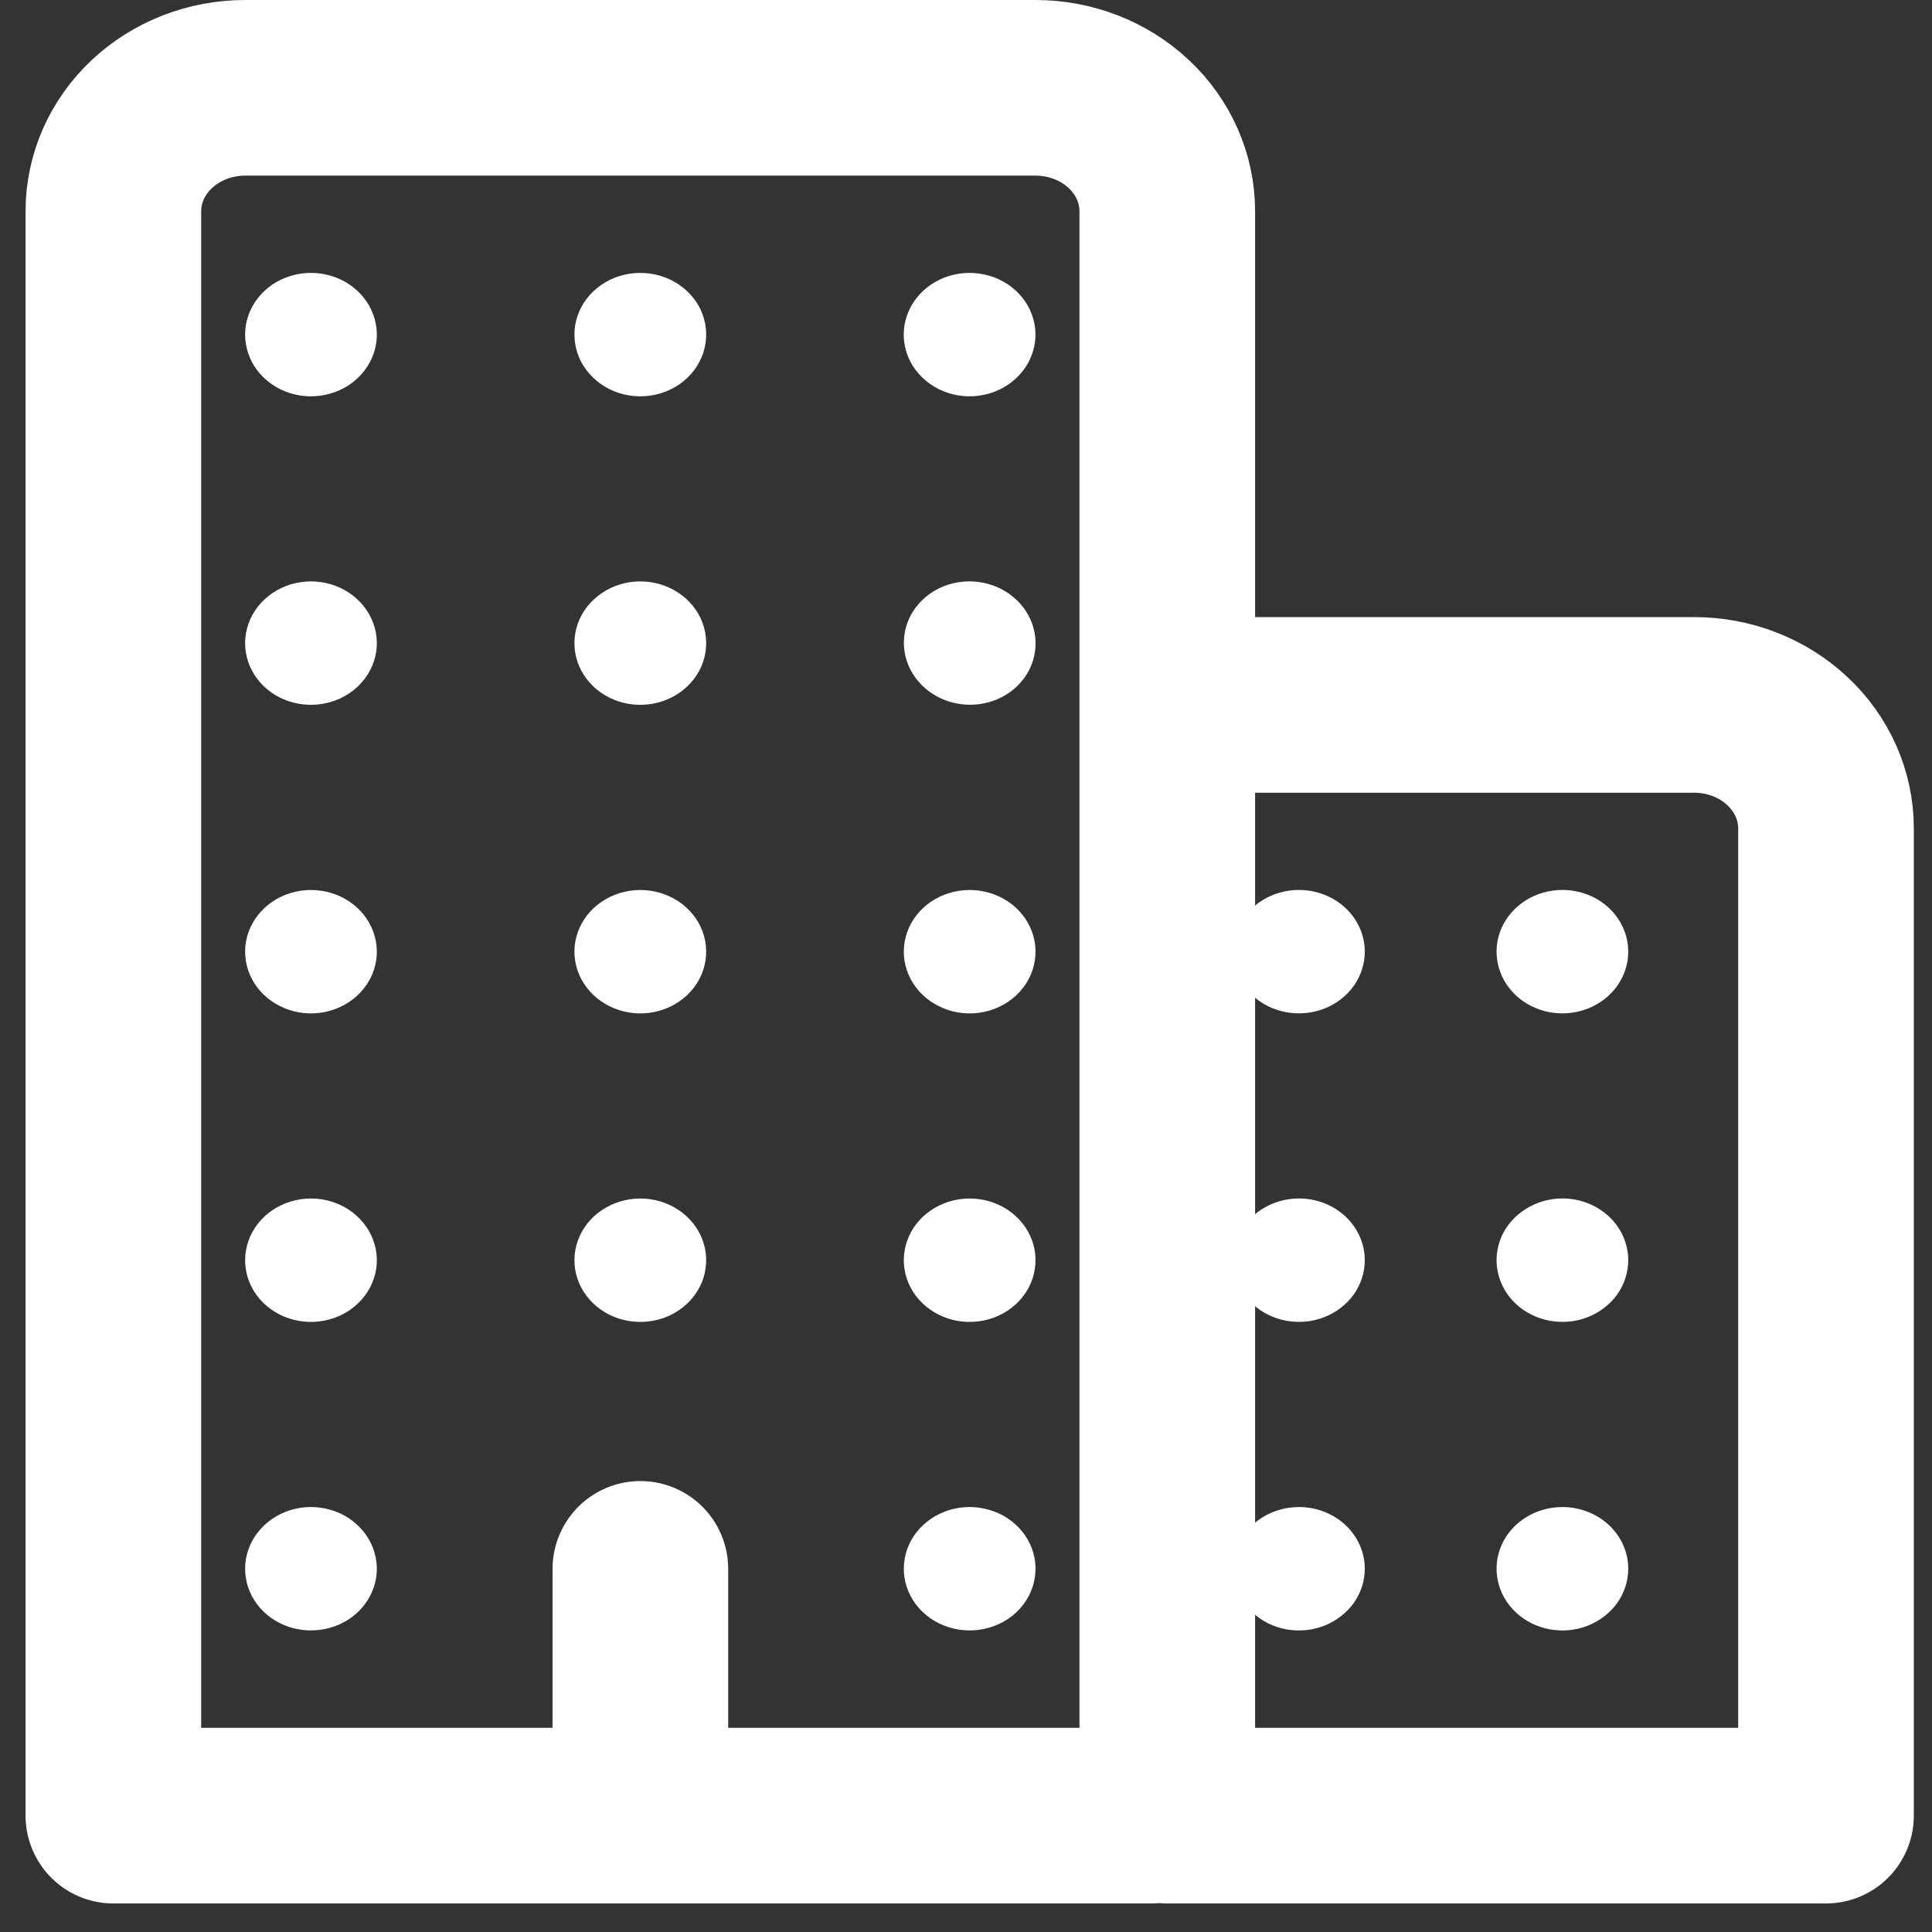
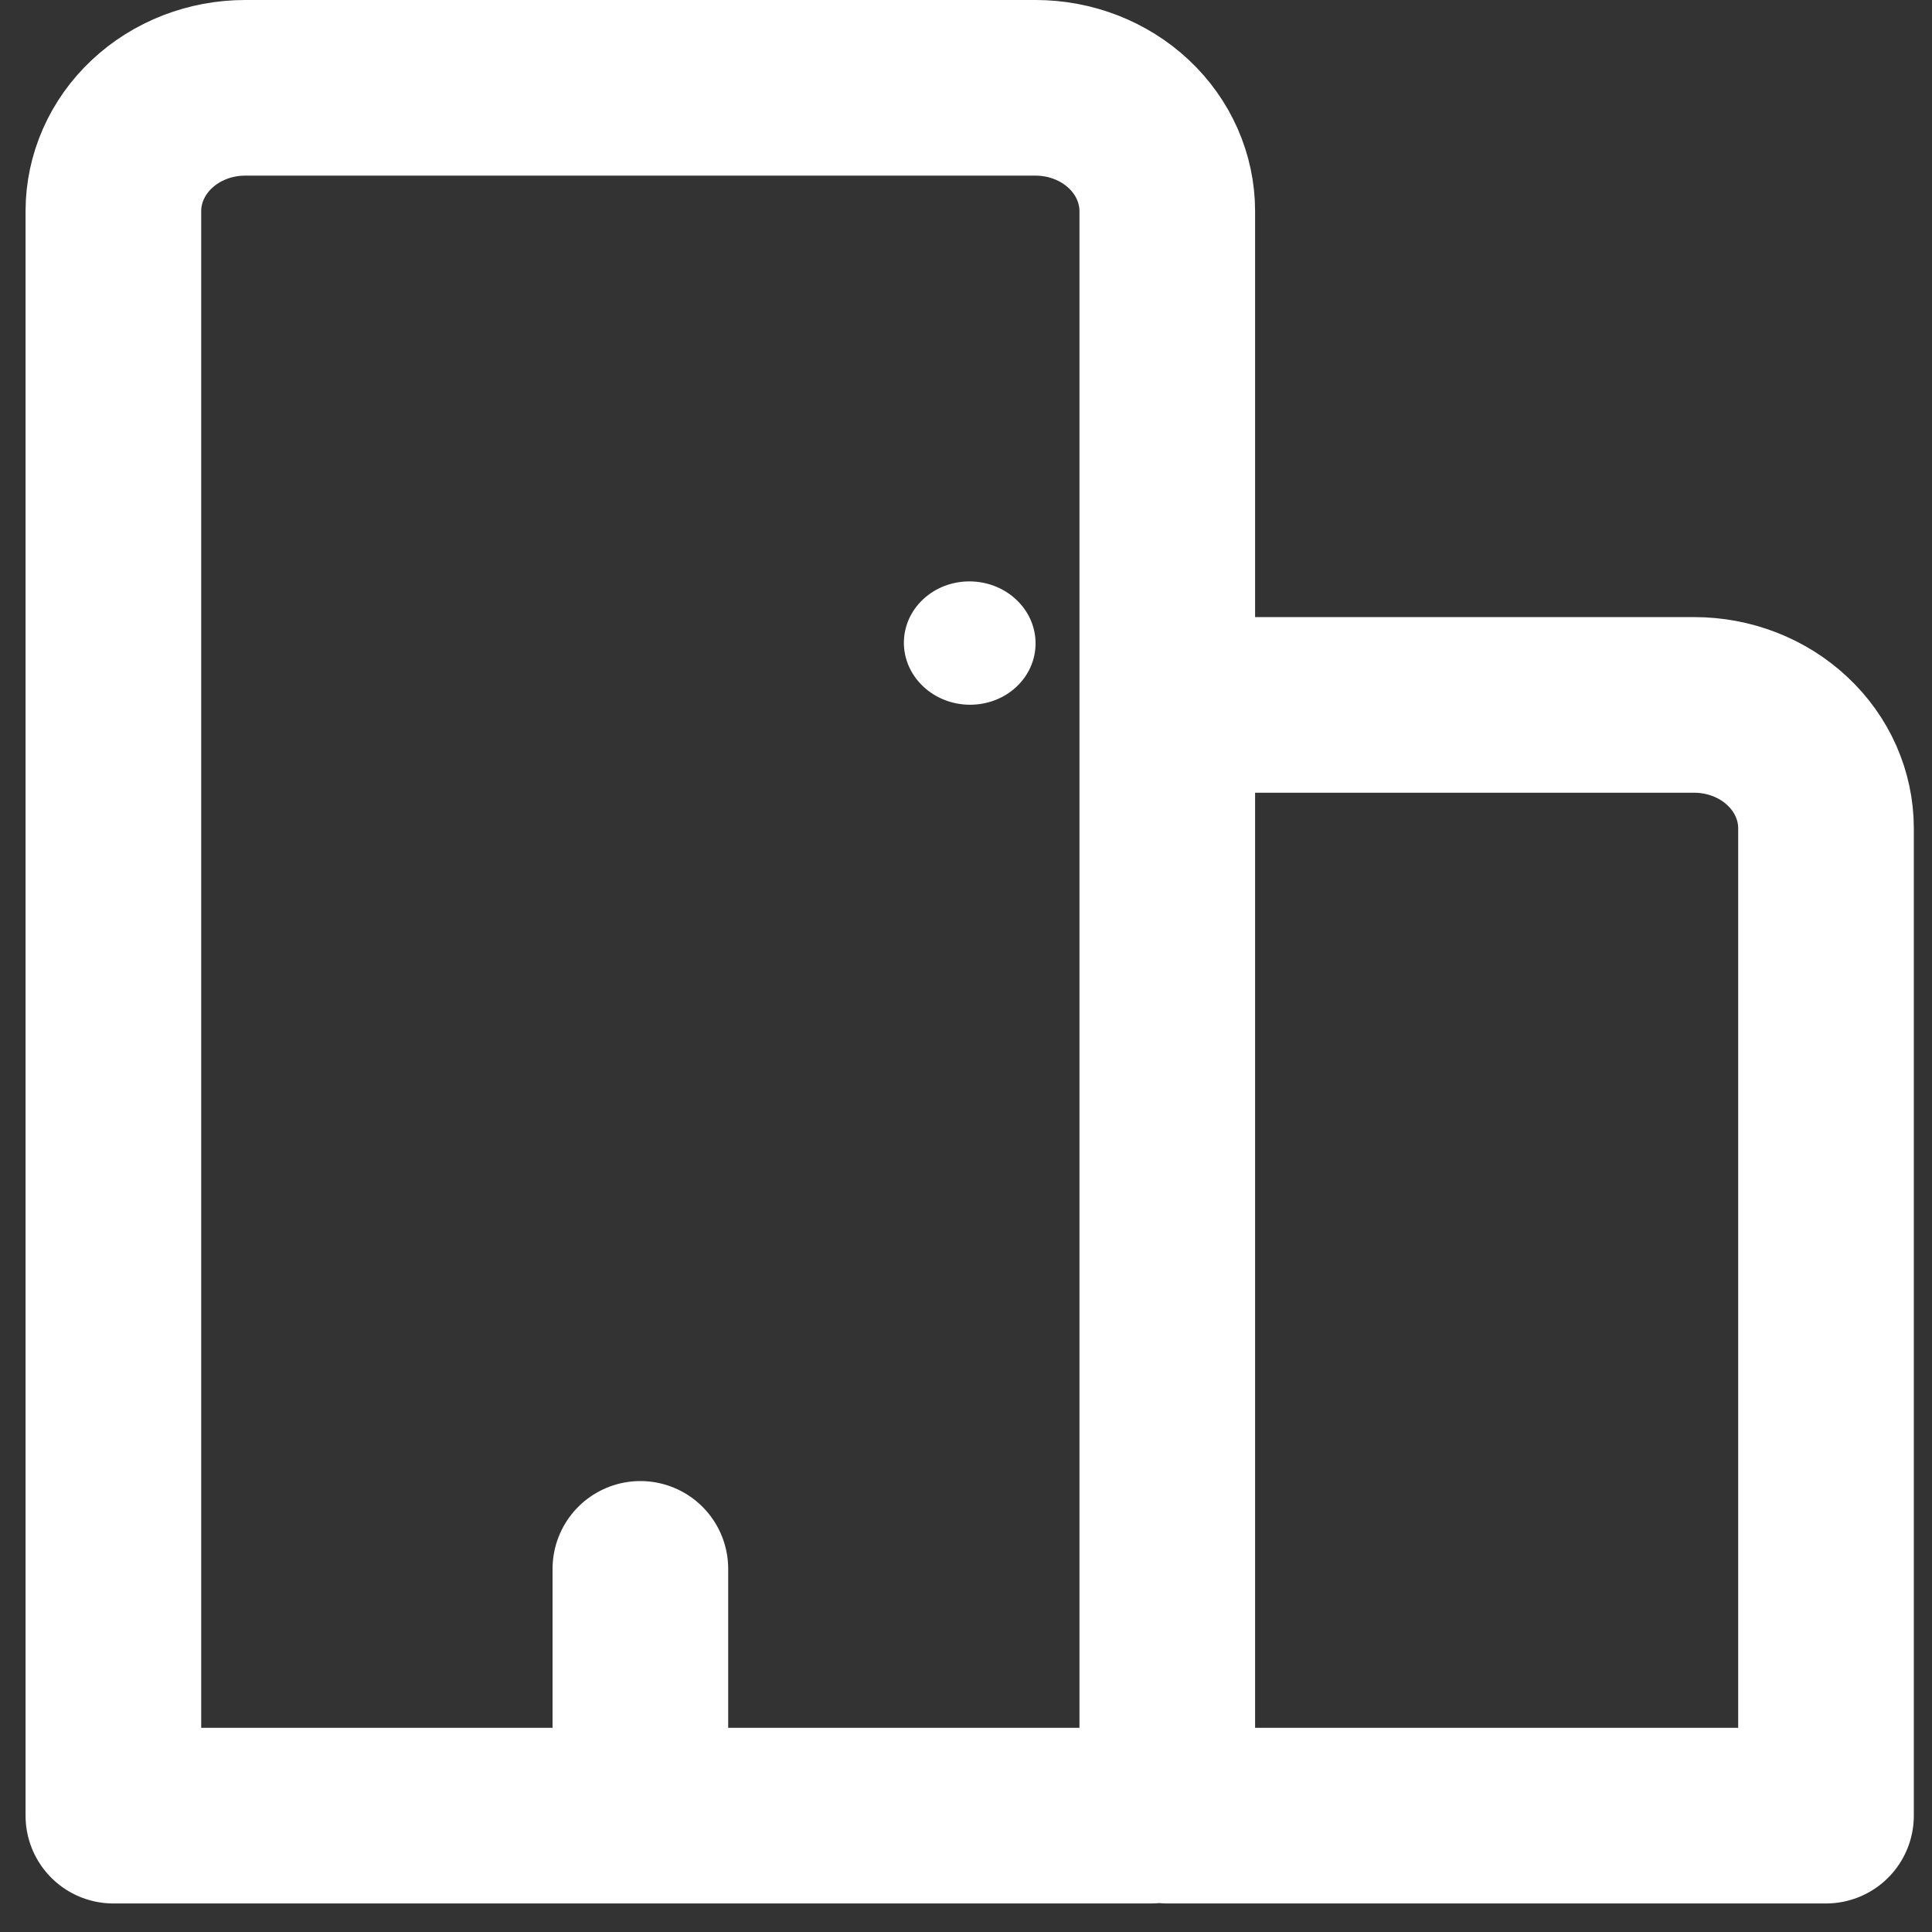
<svg xmlns="http://www.w3.org/2000/svg" width="22" height="22" viewBox="0 0 22 22" fill="none">
  <rect x="0" y="0" width="22" height="22" fill="#333333" stroke="none" />
  <path d="M7.292 17.865V20.675M2.791 1H11.792C12.19 1 12.571 1.148 12.853 1.412C13.134 1.675 13.292 2.033 13.292 2.405V20.5C13.292 20.546 13.272 20.591 13.237 20.624C13.202 20.657 13.154 20.675 13.104 20.675H1.291V2.405C1.291 2.033 1.449 1.675 1.73 1.412C2.012 1.148 2.393 1 2.791 1ZM14.042 8.027H19.293C19.69 8.027 20.072 8.175 20.353 8.439C20.635 8.702 20.793 9.06 20.793 9.432V20.675H13.292V8.73C13.292 8.543 13.371 8.365 13.512 8.233C13.652 8.101 13.843 8.027 14.042 8.027Z" stroke="white" stroke-width="2" stroke-linecap="round" stroke-linejoin="round" />
-   <path d="M3.638 18.56C3.483 18.579 3.325 18.552 3.187 18.483C3.049 18.414 2.937 18.306 2.868 18.174C2.799 18.043 2.776 17.894 2.801 17.749C2.827 17.604 2.9 17.471 3.011 17.367C3.121 17.263 3.264 17.194 3.419 17.17C3.573 17.146 3.732 17.169 3.873 17.233C4.013 17.298 4.128 17.403 4.202 17.532C4.276 17.662 4.305 17.809 4.285 17.955C4.263 18.108 4.188 18.251 4.071 18.361C3.955 18.47 3.802 18.54 3.638 18.56ZM3.638 15.047C3.483 15.066 3.325 15.039 3.187 14.97C3.049 14.9 2.937 14.793 2.868 14.661C2.799 14.529 2.776 14.38 2.801 14.236C2.827 14.091 2.9 13.957 3.011 13.853C3.121 13.75 3.264 13.681 3.419 13.657C3.573 13.633 3.732 13.655 3.873 13.72C4.013 13.785 4.128 13.889 4.202 14.019C4.276 14.148 4.305 14.296 4.285 14.441C4.263 14.595 4.188 14.738 4.071 14.847C3.955 14.957 3.802 15.027 3.638 15.047ZM3.638 11.534C3.483 11.553 3.325 11.526 3.187 11.456C3.049 11.387 2.937 11.279 2.868 11.147C2.799 11.016 2.776 10.867 2.801 10.722C2.827 10.578 2.9 10.444 3.011 10.34C3.121 10.236 3.264 10.168 3.419 10.144C3.573 10.12 3.732 10.142 3.873 10.207C4.013 10.271 4.128 10.376 4.202 10.505C4.276 10.635 4.305 10.783 4.285 10.928C4.263 11.082 4.188 11.224 4.071 11.334C3.955 11.443 3.802 11.514 3.638 11.534ZM3.638 8.02C3.483 8.039 3.325 8.012 3.187 7.943C3.049 7.874 2.937 7.766 2.868 7.634C2.799 7.502 2.776 7.354 2.801 7.209C2.827 7.064 2.9 6.93 3.011 6.827C3.121 6.723 3.264 6.654 3.419 6.63C3.573 6.606 3.732 6.628 3.873 6.693C4.013 6.758 4.128 6.862 4.202 6.992C4.276 7.121 4.305 7.269 4.285 7.415C4.263 7.568 4.188 7.711 4.071 7.82C3.955 7.93 3.802 8 3.638 8.02ZM3.638 4.507C3.483 4.526 3.325 4.499 3.187 4.43C3.049 4.36 2.937 4.252 2.868 4.121C2.799 3.989 2.776 3.84 2.801 3.695C2.827 3.551 2.9 3.417 3.011 3.313C3.121 3.209 3.264 3.141 3.419 3.117C3.573 3.093 3.732 3.115 3.873 3.18C4.013 3.245 4.128 3.349 4.202 3.478C4.276 3.608 4.305 3.756 4.285 3.901C4.263 4.055 4.188 4.197 4.071 4.307C3.955 4.417 3.802 4.487 3.638 4.507ZM7.389 15.047C7.233 15.066 7.075 15.039 6.937 14.97C6.799 14.9 6.688 14.793 6.618 14.661C6.549 14.529 6.526 14.38 6.551 14.236C6.577 14.091 6.65 13.957 6.761 13.853C6.872 13.75 7.014 13.681 7.169 13.657C7.324 13.633 7.482 13.655 7.623 13.72C7.763 13.785 7.879 13.889 7.953 14.019C8.027 14.148 8.055 14.296 8.035 14.441C8.014 14.595 7.939 14.738 7.822 14.847C7.705 14.957 7.553 15.027 7.389 15.047ZM7.389 11.534C7.233 11.553 7.075 11.526 6.937 11.456C6.799 11.387 6.688 11.279 6.618 11.147C6.549 11.016 6.526 10.867 6.551 10.722C6.577 10.578 6.65 10.444 6.761 10.34C6.872 10.236 7.014 10.168 7.169 10.144C7.324 10.12 7.482 10.142 7.623 10.207C7.763 10.271 7.879 10.376 7.953 10.505C8.027 10.635 8.055 10.783 8.035 10.928C8.014 11.082 7.939 11.224 7.822 11.334C7.705 11.443 7.553 11.514 7.389 11.534ZM7.389 8.02C7.233 8.039 7.075 8.012 6.937 7.943C6.799 7.874 6.688 7.766 6.618 7.634C6.549 7.502 6.526 7.354 6.551 7.209C6.577 7.064 6.65 6.93 6.761 6.827C6.872 6.723 7.014 6.654 7.169 6.63C7.324 6.606 7.482 6.628 7.623 6.693C7.763 6.758 7.879 6.862 7.953 6.992C8.027 7.121 8.055 7.269 8.035 7.415C8.014 7.568 7.939 7.711 7.822 7.82C7.705 7.93 7.553 8 7.389 8.02ZM7.389 4.507C7.233 4.526 7.075 4.499 6.937 4.43C6.799 4.36 6.688 4.252 6.618 4.121C6.549 3.989 6.526 3.84 6.551 3.695C6.577 3.551 6.65 3.417 6.761 3.313C6.872 3.209 7.014 3.141 7.169 3.117C7.324 3.093 7.482 3.115 7.623 3.18C7.763 3.245 7.879 3.349 7.953 3.478C8.027 3.608 8.055 3.756 8.035 3.901C8.014 4.055 7.939 4.197 7.822 4.307C7.705 4.417 7.553 4.487 7.389 4.507ZM11.139 18.56C10.983 18.579 10.826 18.552 10.688 18.483C10.55 18.414 10.438 18.306 10.369 18.174C10.3 18.043 10.276 17.894 10.302 17.749C10.327 17.604 10.4 17.471 10.511 17.367C10.622 17.263 10.765 17.194 10.919 17.17C11.074 17.146 11.232 17.169 11.373 17.233C11.514 17.298 11.629 17.403 11.703 17.532C11.777 17.662 11.806 17.809 11.785 17.955C11.764 18.108 11.689 18.251 11.572 18.361C11.455 18.47 11.303 18.54 11.139 18.56ZM11.139 15.047C10.983 15.066 10.826 15.039 10.688 14.97C10.55 14.9 10.438 14.793 10.369 14.661C10.3 14.529 10.276 14.38 10.302 14.236C10.327 14.091 10.4 13.957 10.511 13.853C10.622 13.75 10.765 13.681 10.919 13.657C11.074 13.633 11.232 13.655 11.373 13.72C11.514 13.785 11.629 13.889 11.703 14.019C11.777 14.148 11.806 14.296 11.785 14.441C11.764 14.595 11.689 14.738 11.572 14.847C11.455 14.957 11.303 15.027 11.139 15.047ZM11.139 11.534C10.983 11.553 10.826 11.526 10.688 11.456C10.55 11.387 10.438 11.279 10.369 11.147C10.3 11.016 10.276 10.867 10.302 10.722C10.327 10.578 10.4 10.444 10.511 10.34C10.622 10.236 10.765 10.168 10.919 10.144C11.074 10.12 11.232 10.142 11.373 10.207C11.514 10.271 11.629 10.376 11.703 10.505C11.777 10.635 11.806 10.783 11.785 10.928C11.764 11.082 11.689 11.224 11.572 11.334C11.455 11.443 11.303 11.514 11.139 11.534Z" fill="white" />
  <path d="M11.574 7.821C11.866 7.547 11.865 7.102 11.571 6.827C11.278 6.553 10.803 6.551 10.511 6.825C10.219 7.099 10.22 7.543 10.514 7.818C10.807 8.093 11.282 8.094 11.574 7.821Z" fill="white" />
-   <path d="M11.138 4.507C10.983 4.526 10.825 4.499 10.687 4.43C10.549 4.36 10.438 4.252 10.368 4.121C10.299 3.989 10.275 3.84 10.301 3.695C10.327 3.551 10.4 3.417 10.511 3.313C10.621 3.209 10.764 3.141 10.919 3.117C11.073 3.093 11.232 3.115 11.373 3.18C11.513 3.245 11.628 3.349 11.702 3.478C11.776 3.608 11.805 3.756 11.785 3.901C11.763 4.055 11.688 4.197 11.571 4.307C11.454 4.417 11.302 4.487 11.138 4.507ZM17.791 17.161C17.643 17.161 17.498 17.202 17.375 17.279C17.251 17.356 17.155 17.466 17.098 17.595C17.042 17.723 17.027 17.864 17.056 18.001C17.085 18.137 17.156 18.262 17.261 18.36C17.366 18.459 17.5 18.526 17.645 18.553C17.791 18.58 17.941 18.566 18.078 18.513C18.215 18.459 18.332 18.369 18.415 18.254C18.497 18.138 18.541 18.003 18.541 17.863C18.541 17.677 18.462 17.498 18.322 17.367C18.181 17.235 17.99 17.161 17.791 17.161ZM17.791 13.647C17.643 13.647 17.498 13.689 17.375 13.766C17.251 13.843 17.155 13.953 17.098 14.081C17.042 14.21 17.027 14.351 17.056 14.487C17.085 14.623 17.156 14.749 17.261 14.847C17.366 14.945 17.5 15.012 17.645 15.039C17.791 15.066 17.941 15.053 18.078 14.999C18.215 14.946 18.332 14.856 18.415 14.741C18.497 14.625 18.541 14.489 18.541 14.35C18.541 14.164 18.462 13.985 18.322 13.853C18.181 13.721 17.99 13.647 17.791 13.647ZM17.791 10.134C17.643 10.134 17.498 10.175 17.375 10.252C17.251 10.33 17.155 10.439 17.098 10.568C17.042 10.696 17.027 10.838 17.056 10.974C17.085 11.11 17.156 11.235 17.261 11.334C17.366 11.432 17.5 11.499 17.645 11.526C17.791 11.553 17.941 11.539 18.078 11.486C18.215 11.433 18.332 11.343 18.415 11.227C18.497 11.111 18.541 10.976 18.541 10.837C18.541 10.65 18.462 10.472 18.322 10.34C18.181 10.208 17.99 10.134 17.791 10.134ZM14.791 17.161C14.643 17.161 14.498 17.202 14.374 17.279C14.251 17.356 14.155 17.466 14.098 17.595C14.041 17.723 14.027 17.864 14.055 18.001C14.084 18.137 14.156 18.262 14.261 18.36C14.366 18.459 14.499 18.526 14.645 18.553C14.79 18.58 14.941 18.566 15.078 18.513C15.215 18.459 15.332 18.369 15.415 18.254C15.497 18.138 15.541 18.003 15.541 17.863C15.541 17.677 15.462 17.498 15.322 17.367C15.181 17.235 14.99 17.161 14.791 17.161ZM14.791 13.647C14.643 13.647 14.498 13.689 14.374 13.766C14.251 13.843 14.155 13.953 14.098 14.081C14.041 14.21 14.027 14.351 14.055 14.487C14.084 14.623 14.156 14.749 14.261 14.847C14.366 14.945 14.499 15.012 14.645 15.039C14.79 15.066 14.941 15.053 15.078 14.999C15.215 14.946 15.332 14.856 15.415 14.741C15.497 14.625 15.541 14.489 15.541 14.35C15.541 14.164 15.462 13.985 15.322 13.853C15.181 13.721 14.99 13.647 14.791 13.647ZM14.791 10.134C14.643 10.134 14.498 10.175 14.374 10.252C14.251 10.33 14.155 10.439 14.098 10.568C14.041 10.696 14.027 10.838 14.055 10.974C14.084 11.11 14.156 11.235 14.261 11.334C14.366 11.432 14.499 11.499 14.645 11.526C14.79 11.553 14.941 11.539 15.078 11.486C15.215 11.433 15.332 11.343 15.415 11.227C15.497 11.111 15.541 10.976 15.541 10.837C15.541 10.65 15.462 10.472 15.322 10.34C15.181 10.208 14.99 10.134 14.791 10.134Z" fill="white" />
</svg>